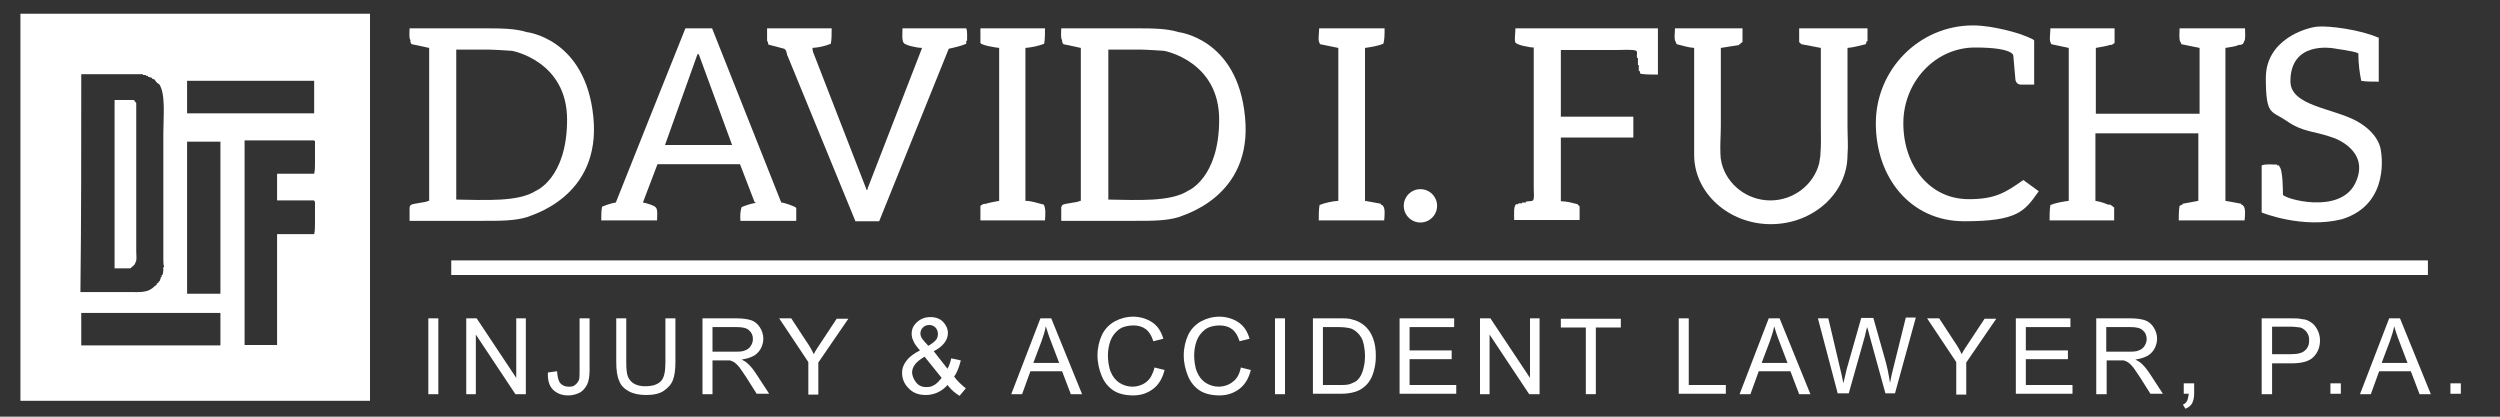
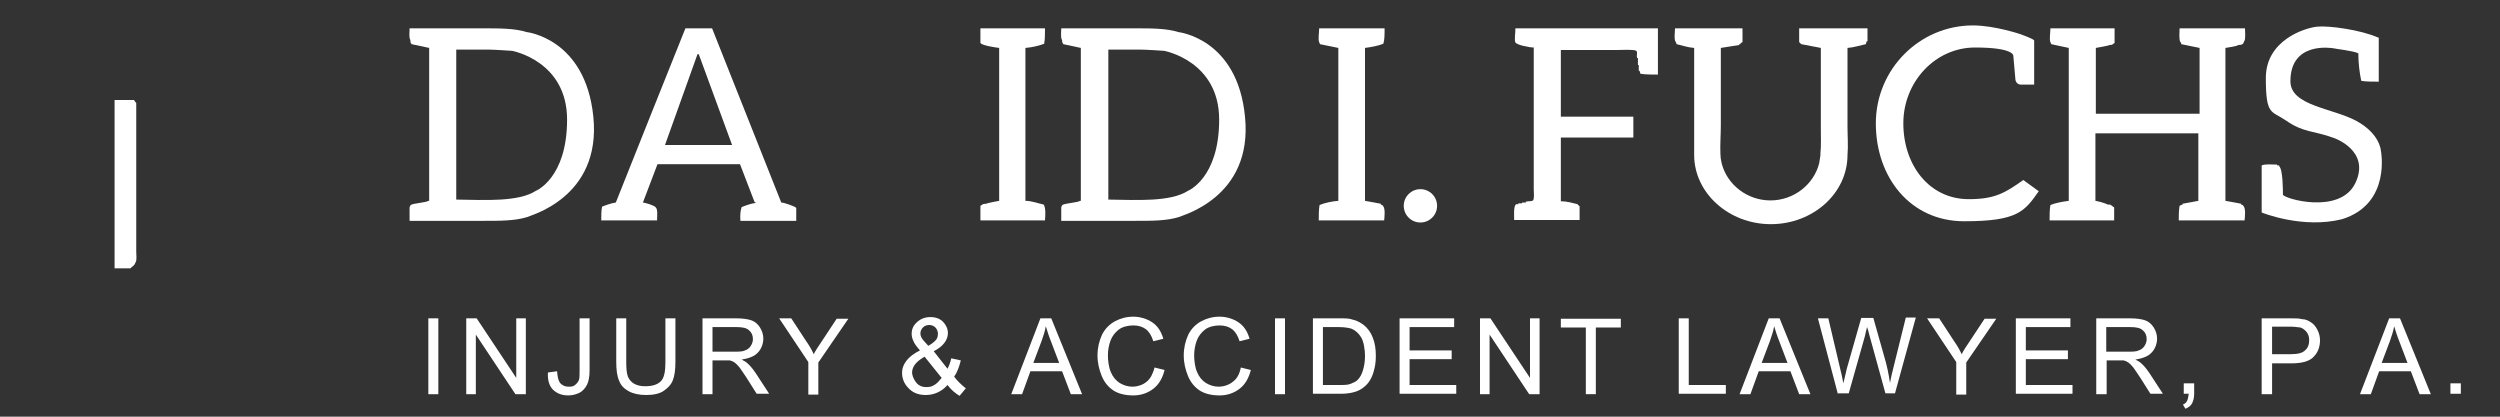
<svg xmlns="http://www.w3.org/2000/svg" id="Layer_1" version="1.1" viewBox="0 0 600 100">
  <rect x="0" y="0" width="600" height="100" fill="#333333" stroke="none" />
  <defs>
    <style>
      .st0 {
        fill-rule: evenodd;
      }

      .st0, .st1 {
        fill: #fff;
      }
    </style>
  </defs>
  <g id="Layer_11" data-name="Layer_1">
-     <path class="st0" d="M208.2,45.3v.3h-.2l-12.7-32.7c-.2-.4-.3-.9-.3-1.4,1.6-.1,3.2-.5,4.4-1,.2-1,.2-2.4.2-3.7h-15.5v3c.1,0,.3.6.3.9,1.3.3,2.6.7,3.8,1,.7.4.5,1.2.9,1.9l16,39c.1.2.1.3.2.5h5.7l16.7-41.4c1.4-.3,3.1-.7,4.2-1.2v-.7h.2c0-1,.1-2.3-.2-3h-15.3c0,1.1-.2,2.9.3,3.5.4.6,3.3,1.2,4.4,1.2" />
    <path class="st0" d="M235.3,6.8h15.5c0,1.2,0,2.7-.2,3.7-1.2.5-3.1.9-4.5,1v36.7c1.5,0,3,.6,4.4.9.5.9.4,2.4.3,3.8h-15.5v-3.5c.5-.3.5-.5,1.4-.5.3-.2,2.6-.6,3.1-.7V11.5c-.9-.1-4.2-.6-4.5-1.2v-3.5Z" />
    <path class="st0" d="M316.6,6.8h15.7c0,1.4,0,2.8-.3,3.7-1.2.5-2.9.8-4.4,1v36.7c1.3.2,2.6.5,3.8.7v.2c.4.2.3,0,.5.3.6.6.4,2.4.3,3.5h-15.7c0-1.2,0-2.7.2-3.7,1.2-.5,3-.9,4.5-1V11.5c-1.5-.3-2.9-.6-4.4-.9-.1-.2-.1-.3-.2-.5-.3-.5,0-2.4,0-3.3Z" />
    <path class="st0" d="M363.6,6.8h34.3v11.1c-1.4,0-3,0-4.2-.2-.1-.2-.1-.5-.2-.7h-.2v-1.4h-.2v-1.7h-.2c-.2-.6.2-1.4-.2-1.7-.5-.4-3.8-.2-4.7-.2h-13.4v16h17.4v5h-17.4v15.3c1.5,0,2.7.4,4,.7.1.2.5.5.5.5v3.3h-15.7c0-1.2-.2-3.4.5-3.8h.5v-.2h.9v-.2h.9v-.2c.7-.2,1.3,0,1.7-.3.4-.4.2-1.9.2-2.6V11.4c-1.1,0-4-.6-4.4-1.2-.3-.5,0-2.3,0-3.4Z" />
    <path class="st1" d="M431.8,6.8v3.3s.4.4.5.5c1.6.3,3.1.6,4.7.9v19c0,2.3.1,4.5-.1,6.4h0v.4c-.1.7-.2,1.3-.3,1.9-1.3,5.1-6.1,8.9-11.7,8.9s-10.4-3.8-11.7-8.9h0c-.2-.8-.3-1.6-.3-2.3h0c-.1-2.1.1-4.6.1-6.8V11.5c1.5-.2,2.9-.5,4.4-.7v-.2h.3v-.2c.2-.1.3-.2.5-.3v-3.3h-16.2c0,.8-.3,2.8.2,3.3.1.2.1.3.2.5,1.3.3,2.7.8,4.2.9v25.7c0,9.1,8.3,16.6,18.4,16.6s18.4-7.4,18.4-16.6h0c.2-2.2,0-4.6,0-6.9V11.5c1.5-.1,3-.6,4.4-.9.1-.2.1-.5.2-.7h.2v-3.1c-5.6,0-11,0-16.4,0Z" />
    <path class="st0" d="M492,6.8h15.5v3.5c-.5.3-.4.5-1.2.5-.3.2-2.8.6-3.3.7v15.8h24.9v-15.8c-1.5-.3-2.9-.6-4.4-.9,0-.2,0-.3-.2-.5-.4-.5-.2-2.5-.2-3.3h15.7c0,.8.2,2.7-.2,3.1-.2.7-.5.9-1.4.9-.3.3-2.5.6-3.1.7v36.7c1.3.2,2.6.5,3.8.7v.2c.4.2.3,0,.5.3.6.6.4,2.4.3,3.5h-15.8c0-1.2,0-2.3.2-3.5q.3-.2.7-.3v-.2c1.3-.2,2.6-.5,3.8-.7v-16.2h-24.7v16.2c1.1.2,2.1.5,3,.9h.5c.1,0,1,.7,1,.7v3.1h-15.5c0-1.2,0-2.7.2-3.7,1.2-.5,2.9-.8,4.4-1V11.5c-1.4-.3-2.8-.6-4.2-.9-.1-.2-.1-.3-.2-.5-.3-.5,0-2.4,0-3.3Z" />
    <path class="st0" d="M187.5,48.6l-16.6-41.8h-6.4c-5.6,13.9-11.1,27.8-16.7,41.8-1.2.2-2.3.6-3.3,1-.2.9-.2,2.2-.2,3.3h13.4c0-1,.2-2.6-.3-3.1-.3-.5-2.4-1.1-3.1-1.2l3.5-9.2h19.8l3.5,9.1h.2v.2c-1.2.2-2.3.6-3.3,1-.3.8-.4,2-.3,3.3h13.4v-3.1c-.3-.4-3-1.3-3.6-1.3ZM159.6,34.8l7.8-21.8h.3l8,21.8h-16.1Z" />
    <path class="st0" d="M27.5,24h4.7c0,.2.3.5.5.7v35.7c0,.7.2,2.2-.2,2.6-.2.8-.8.9-1.2,1.4h-3.8V24Z" />
-     <path class="st0" d="M108.3,62.5h474.4v3.5H108.3c0-1.2,0-2.3,0-3.5Z" />
-     <path class="st0" d="M4.9,3.3v92.9h83.9V3.3c-28,0-55.9,0-83.9,0ZM44.9,19.4h30.5v7.8h-30.5v-7.8ZM19.5,17.8h14.8v.2h.7v.2h.5v.2c.3.1.7.2,1,.3,0,.1,0,.2.2.3h.3c.2.3.5.6.7.9.2.1.3.2.5.3,1.6,2.3,1,7.9,1,11.8v30.2c0,.6,0,1.3.2,1.9h-.2c0,.6,0,1.3-.2,1.9h-.2v.5h-.2c0,.3-.2.7-.3,1h-.2v.3c-.2,0-.3.2-.5.3v.3c-.2,0-.3.2-.5.3-1.6,1.6-3.2,1.4-6.3,1.4h-11.5c.2-17.2.2-34.7.2-52.3ZM52.9,82.9H19.5v-7.8h33.4v7.8ZM52.9,70.5h-8v-36.5h8v36.5ZM75.4,48.2c0,.2,0,0,.2.2v5c0,.9,0,2.1-.2,2.8h-8.9v26.6h-7.8v-49.1h16.7c0,.2,0,0,.2.2v5c0,.9,0,2.1-.2,2.8h-8.9v6.4c3,0,5.9,0,8.9,0Z" />
    <g>
      <path class="st1" d="M102.8,94.6v-18.2h2.4v18.2s-2.4,0-2.4,0Z" />
      <path class="st1" d="M111.9,94.6v-18.2h2.5l9.5,14.3v-14.3h2.3v18.2h-2.5l-9.5-14.3v14.3s-2.3,0-2.3,0Z" />
      <path class="st1" d="M131.5,89.4l2.2-.3c.1,1.4.3,2.3.8,2.9.5.5,1.1.8,1.9.8s1.1,0,1.6-.4c.4-.3.7-.7.9-1.1.2-.5.2-1.2.2-2.3v-12.6h2.4v12.4c0,1.5-.2,2.7-.6,3.5-.4.8-1,1.5-1.7,1.9-.8.4-1.7.7-2.8.7-1.6,0-2.8-.5-3.7-1.4-.9-.9-1.3-2.3-1.2-4.1Z" />
      <path class="st1" d="M159.7,76.4h2.4v10.5c0,1.8-.2,3.3-.6,4.3-.4,1.1-1.2,1.9-2.2,2.6s-2.5,1-4.2,1-3.1-.3-4.2-.9c-1.1-.6-1.9-1.4-2.3-2.5-.5-1.1-.7-2.6-.7-4.6v-10.4h2.4v10.5c0,1.6.1,2.7.4,3.5.3.7.8,1.3,1.5,1.7.7.4,1.6.6,2.6.6,1.8,0,3-.4,3.8-1.2.8-.8,1.1-2.3,1.1-4.6v-10.5Z" />
      <path class="st1" d="M168.6,94.6v-18.2h8.1c1.6,0,2.9.2,3.7.5s1.5.9,2,1.7c.5.8.8,1.7.8,2.7s-.4,2.4-1.3,3.3c-.8.9-2.1,1.4-3.9,1.7.6.3,1.1.6,1.4.9.7.6,1.4,1.5,2,2.4l3.2,4.9h-3l-2.4-3.8c-.7-1.1-1.3-1.9-1.7-2.5-.5-.6-.9-1-1.2-1.2s-.7-.4-1.1-.5c-.3,0-.7,0-1.3,0h-2.9v8.1h-2.4ZM171,84.4h5.2c1.1,0,2,0,2.6-.3.6-.2,1.1-.6,1.4-1.1.3-.5.5-1,.5-1.6,0-.9-.3-1.6-.9-2.1-.6-.6-1.6-.8-3-.8h-5.8v5.9Z" />
      <path class="st1" d="M194,94.6v-7.7l-7-10.5h2.9l3.6,5.5c.7,1,1.3,2,1.8,3.1.5-1,1.2-2,2-3.2l3.5-5.3h2.8l-7.2,10.5v7.7h-2.4Z" />
      <path class="st1" d="M227.4,92.4c-.7.8-1.5,1.4-2.4,1.8s-1.8.6-2.8.6c-1.9,0-3.3-.6-4.4-1.9-.9-1-1.3-2.2-1.3-3.4s.4-2.1,1.1-3c.7-.9,1.8-1.7,3.2-2.4-.8-.9-1.4-1.7-1.6-2.3-.3-.6-.4-1.2-.4-1.7,0-1.1.4-2,1.3-2.8.9-.8,1.9-1.2,3.2-1.2s2.3.4,3,1.1,1.2,1.7,1.2,2.7c0,1.7-1.1,3.2-3.4,4.4l3.3,4.2c.4-.7.7-1.6.9-2.5l2.3.5c-.4,1.6-.9,2.9-1.6,3.9.8,1.1,1.8,2,2.8,2.8l-1.5,1.8c-1-.6-2-1.4-2.9-2.6ZM226,90.7l-4.1-5.1c-1.2.7-2,1.4-2.4,2s-.6,1.2-.6,1.8.3,1.5.9,2.3c.6.8,1.4,1.2,2.5,1.2s1.4-.2,2.1-.6c.6-.4,1.1-1,1.6-1.6ZM222.8,83c1-.6,1.6-1.1,1.9-1.5s.4-.9.4-1.4-.2-1.1-.6-1.5c-.4-.4-.9-.6-1.5-.6s-1.1.2-1.5.6-.6.9-.6,1.4.1.6.2.9c.1.3.4.6.7,1l1,1.1Z" />
      <path class="st1" d="M242.7,94.6l7-18.2h2.6l7.4,18.2h-2.7l-2.1-5.5h-7.6l-2,5.5s-2.6,0-2.6,0ZM248,87.1h6.2l-1.9-5c-.6-1.5-1-2.8-1.3-3.8-.2,1.2-.6,2.3-1,3.5l-2,5.3Z" />
      <path class="st1" d="M277.1,88.2l2.4.6c-.5,2-1.4,3.5-2.7,4.5-1.3,1-2.9,1.6-4.8,1.6s-3.6-.4-4.8-1.2c-1.2-.8-2.2-2-2.8-3.5-.6-1.5-1-3.1-1-4.9s.4-3.5,1.1-5c.7-1.4,1.8-2.5,3.1-3.2,1.3-.7,2.8-1.1,4.4-1.1s3.3.5,4.6,1.4,2.1,2.2,2.6,3.9l-2.4.6c-.4-1.3-1-2.3-1.8-2.9s-1.8-.9-3-.9-2.6.3-3.5,1-1.6,1.6-2,2.7-.6,2.3-.6,3.5.2,2.9.7,4c.5,1.2,1.2,2,2.1,2.6,1,.6,2,.9,3.1.9s2.5-.4,3.4-1.2c.9-.7,1.5-1.9,1.9-3.4Z" />
      <path class="st1" d="M297.8,88.2l2.4.6c-.5,2-1.4,3.5-2.7,4.5-1.3,1-2.9,1.6-4.8,1.6s-3.6-.4-4.8-1.2c-1.2-.8-2.2-2-2.8-3.5-.6-1.5-1-3.1-1-4.9s.4-3.5,1.1-5c.7-1.4,1.8-2.5,3.1-3.2,1.3-.7,2.8-1.1,4.4-1.1s3.3.5,4.6,1.4,2.1,2.2,2.6,3.9l-2.4.6c-.4-1.3-1-2.3-1.8-2.9s-1.8-.9-3-.9-2.6.3-3.5,1-1.6,1.6-2,2.7-.6,2.3-.6,3.5.2,2.9.7,4c.5,1.2,1.2,2,2.1,2.6,1,.6,2,.9,3.1.9s2.5-.4,3.4-1.2c1-.7,1.6-1.9,1.9-3.4Z" />
      <path class="st1" d="M306,94.6v-18.2h2.4v18.2s-2.4,0-2.4,0Z" />
      <path class="st1" d="M315.1,94.6v-18.2h6.3c1.4,0,2.5,0,3.2.3,1,.2,1.9.7,2.7,1.3,1,.8,1.7,1.8,2.2,3.1.5,1.3.7,2.7.7,4.3s-.2,2.6-.5,3.7-.7,1.9-1.2,2.6-1.1,1.2-1.7,1.6-1.3.7-2.2.9c-.8.2-1.8.3-2.9.3h-6.6ZM317.5,92.4h3.9c1.2,0,2.1,0,2.8-.3s1.2-.5,1.6-.9c.6-.6,1-1.3,1.3-2.3s.5-2.1.5-3.5-.3-3.4-.9-4.4-1.4-1.7-2.3-2.1c-.6-.2-1.7-.4-3.1-.4h-3.8v13.9Z" />
      <path class="st1" d="M335.9,94.6v-18.2h13.1v2.1h-10.7v5.6h10.1v2.1h-10.1v6.2h11.2v2.1h-13.6Z" />
      <path class="st1" d="M355.2,94.6v-18.2h2.5l9.5,14.3v-14.3h2.3v18.2h-2.5l-9.5-14.3v14.3s-2.3,0-2.3,0Z" />
      <path class="st1" d="M380.6,94.6v-16h-6v-2.1h14.4v2.1h-6v16h-2.4Z" />
      <path class="st1" d="M402.9,94.6v-18.2h2.4v16h8.9v2.1h-11.3Z" />
      <path class="st1" d="M417.5,94.6l7-18.2h2.6l7.4,18.2h-2.7l-2.1-5.5h-7.6l-2,5.5s-2.6,0-2.6,0ZM422.8,87.1h6.2l-1.9-5c-.6-1.5-1-2.8-1.3-3.8-.2,1.2-.6,2.3-1,3.5l-2,5.3Z" />
      <path class="st1" d="M441.1,94.6l-4.8-18.2h2.5l2.8,11.9c.3,1.2.6,2.5.8,3.7.5-1.9.7-3.1.8-3.4l3.5-12.3h2.9l2.6,9.2c.7,2.3,1.1,4.4,1.4,6.4.2-1.1.5-2.5.9-4l2.9-11.7h2.4l-5,18.2h-2.3l-3.8-13.8c-.3-1.2-.5-1.9-.6-2.1-.2.8-.4,1.5-.5,2.1l-3.9,13.8h-2.6v.2Z" />
      <path class="st1" d="M469.5,94.6v-7.7l-7-10.5h2.9l3.6,5.5c.7,1,1.3,2,1.8,3.1.5-1,1.2-2,2-3.2l3.5-5.3h2.8l-7.2,10.5v7.7h-2.4Z" />
      <path class="st1" d="M483.8,94.6v-18.2h13.1v2.1h-10.7v5.6h10.1v2.1h-10.1v6.2h11.2v2.1h-13.6Z" />
      <path class="st1" d="M503.1,94.6v-18.2h8.1c1.6,0,2.9.2,3.7.5s1.5.9,2,1.7c.5.8.8,1.7.8,2.7s-.4,2.4-1.3,3.3c-.8.9-2.1,1.4-3.9,1.7.6.3,1.1.6,1.4.9.7.6,1.4,1.5,2,2.4l3.2,4.9h-3l-2.4-3.8c-.7-1.1-1.3-1.9-1.7-2.5-.5-.6-.9-1-1.2-1.2s-.7-.4-1.1-.5c-.3,0-.7,0-1.3,0h-2.8v8.1h-2.5ZM505.5,84.4h5.2c1.1,0,2,0,2.6-.3.6-.2,1.1-.6,1.4-1.1.3-.5.5-1,.5-1.6,0-.9-.3-1.6-.9-2.1-.6-.6-1.6-.8-3-.8h-5.8v5.9Z" />
      <path class="st1" d="M524.1,94.6v-2.6h2.5v2.5c0,.9-.2,1.7-.5,2.3s-.9,1-1.6,1.3l-.6-1c.5-.2.8-.5,1-.9s.3-1,.4-1.7h-1.2Z" />
      <path class="st1" d="M542.8,94.6v-18.2h6.9c1.2,0,2.1,0,2.8.2.9,0,1.6.4,2.2.8.6.4,1.1,1,1.5,1.8s.6,1.6.6,2.5c0,1.5-.5,2.9-1.5,3.9-1,1.1-2.8,1.6-5.3,1.6h-4.7v7.4s-2.5,0-2.5,0ZM545.2,85h4.7c1.6,0,2.7-.3,3.3-.9.7-.6,1-1.4,1-2.4s-.2-1.4-.6-2c-.4-.5-.9-.9-1.5-1.1-.4,0-1.2-.2-2.2-.2h-4.6v6.6h-.1Z" />
-       <path class="st1" d="M559.3,94.6v-2.6h2.5v2.5h-2.5Z" />
      <path class="st1" d="M566.4,94.6l7-18.2h2.6l7.4,18.2h-2.7l-2.1-5.5h-7.6l-2,5.5s-2.6,0-2.6,0ZM571.6,87.1h6.2l-1.9-5c-.6-1.5-1-2.8-1.3-3.8-.2,1.2-.6,2.3-1,3.5l-2,5.3Z" />
      <path class="st1" d="M588.1,94.6v-2.6h2.5v2.5h-2.5Z" />
    </g>
    <path class="st0" d="M282.8,7.7c-2.8-.9-6.5-.9-10.3-.9h-17.8c0,.7-.2,2.4.2,2.8,0,.7.1.6.3,1,1.4.3,2.8.6,4.2.9v36.7h-.2c-.4.4-3.8.6-4.2,1s-.3.9-.3.9v2.9h17.9c3.9,0,7.4,0,10.3-.9.3-.3,17.9-4.5,15.9-24.1-1.8-18.8-16-20.3-16-20.3ZM266,47.9V11.9h7.7c1.3,0,5.7.3,5.7.3,0,0,13.2,2.4,13.2,16.5s-7.5,17.1-7.5,17.1c-4.2,2.7-12.2,2.2-19.1,2.1Z" />
    <path class="st0" d="M126.4,7.7c-2.8-.9-6.5-.9-10.3-.9h-17.8c0,.7-.2,2.4.2,2.8,0,.7,0,.6.3,1,1.4.3,2.8.6,4.2.9v36.7h-.2c-.4.4-3.8.6-4.2,1-.4.4-.3.9-.3.9v2.9h17.9c3.9,0,7.4,0,10.3-.9.3-.3,17.9-4.5,15.9-24.1-1.9-18.8-16-20.3-16-20.3ZM109.5,47.9V11.9h7.7c1.3,0,5.7.3,5.7.3,0,0,13.2,2.4,13.2,16.5s-7.5,17.1-7.5,17.1c-4.2,2.7-12.1,2.2-19.1,2.1Z" />
    <path class="st0" d="M571.4,36.1s-.2-4-5.9-7.1c-5.8-3.1-15.8-3.6-15.8-9.5,0-9.6,9.8-8,10.4-7.9h0c.2.1,4.8.6,5.9,1.2,0,2.4.3,4.7.7,6.6,1.1.2,2.8.2,4.2.2v-10.6h-.2c-4-1.8-11.7-2.9-14.6-2.6-2.9.3-12.3,3.2-12.3,12.3s1.3,7.8,4.8,10.2c4.3,3,6.6,2.4,11.5,4.2,0,0,8.9,3,5.2,10.8s-17.4,3.7-17.4,2.8,0-6.1-.9-6.8v-.2h-.5v-.2c-1.2,0-2.8-.2-3.7.2v11.3s9.8,4,19.3,1.6c11.9-3.7,9.3-16.5,9.3-16.5Z" />
    <path class="st0" d="M485.6,43.2c-4.4,3.1-6.8,4.6-13.1,4.6-9.5,0-15.7-8.2-15.7-18.2s7.7-18.2,17.2-18.2,9.2,2,9.2,2l.5,5.7c.1.7.6,1.2,1.3,1.2h3.2v-10.6c-.2-.4-3.3-1.5-3.3-1.5,0,0-6.2-2.1-11.4-2.1-12.8,0-23.3,10.5-23.3,23.5s8.3,23.5,21.2,23.5,14.5-2.4,17.9-7.2l-3.7-2.7Z" />
    <circle class="st1" cx="340.9" cy="49.4" r="4" />
  </g>
</svg>